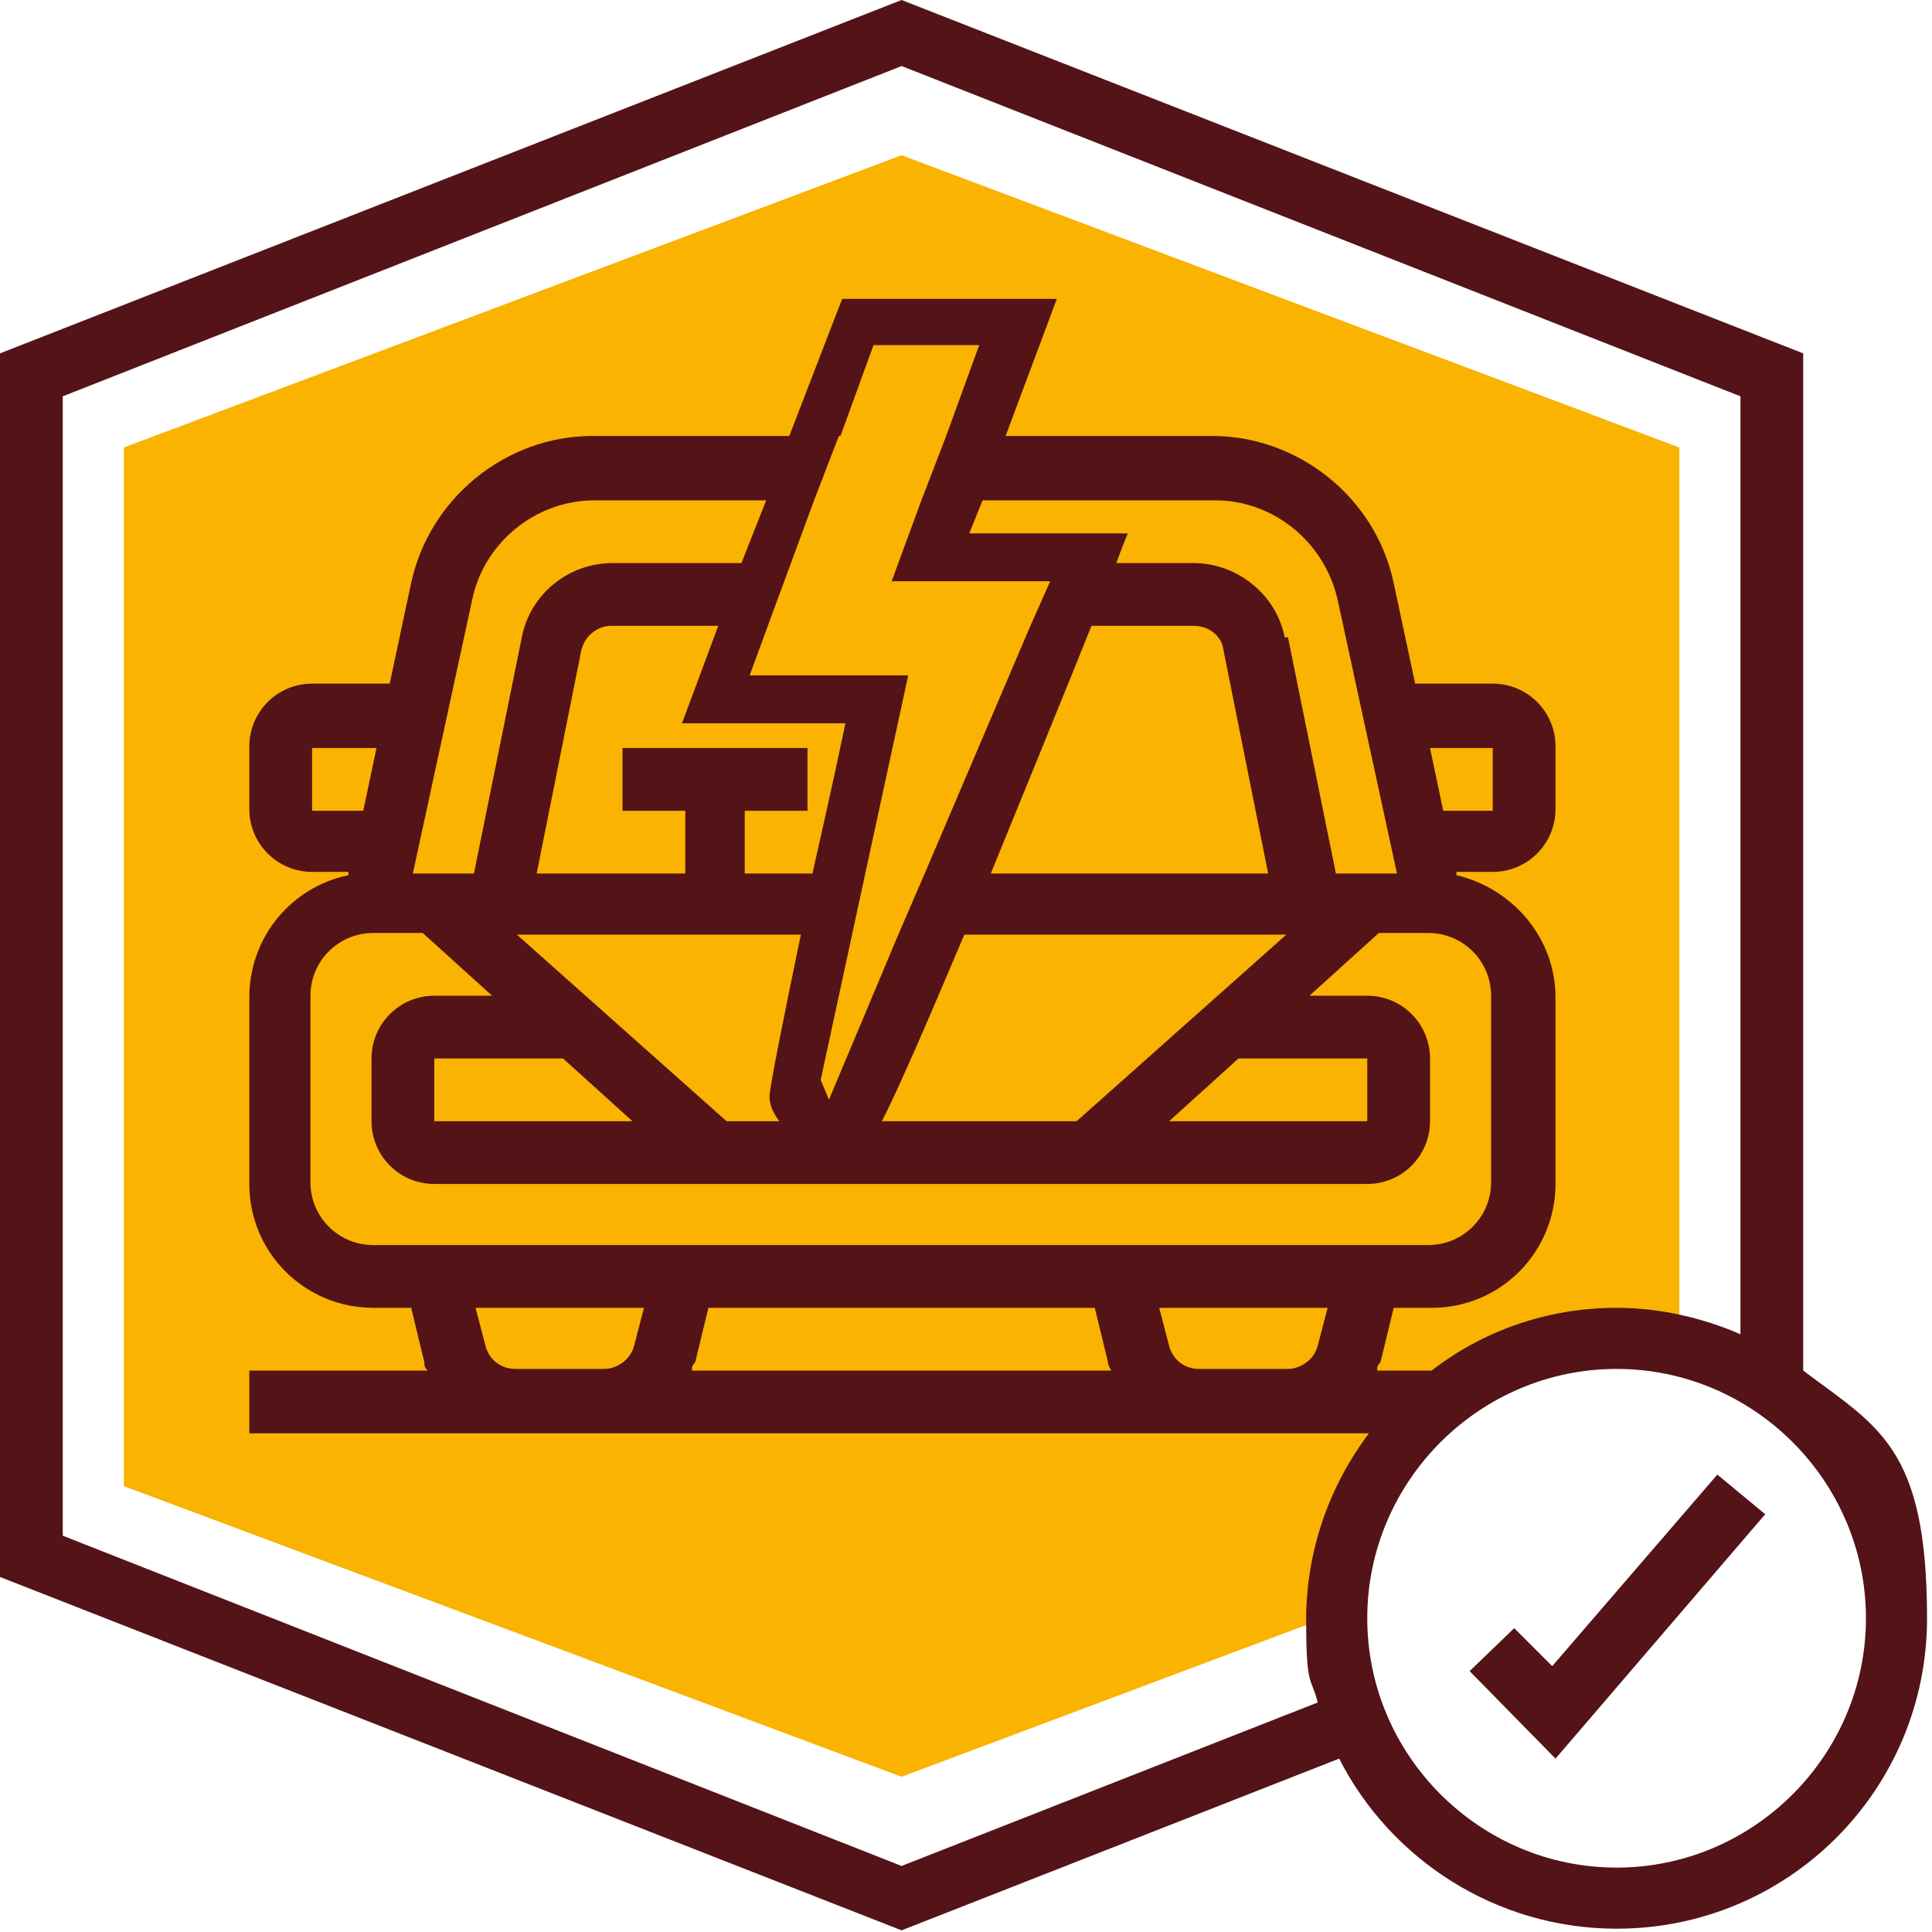
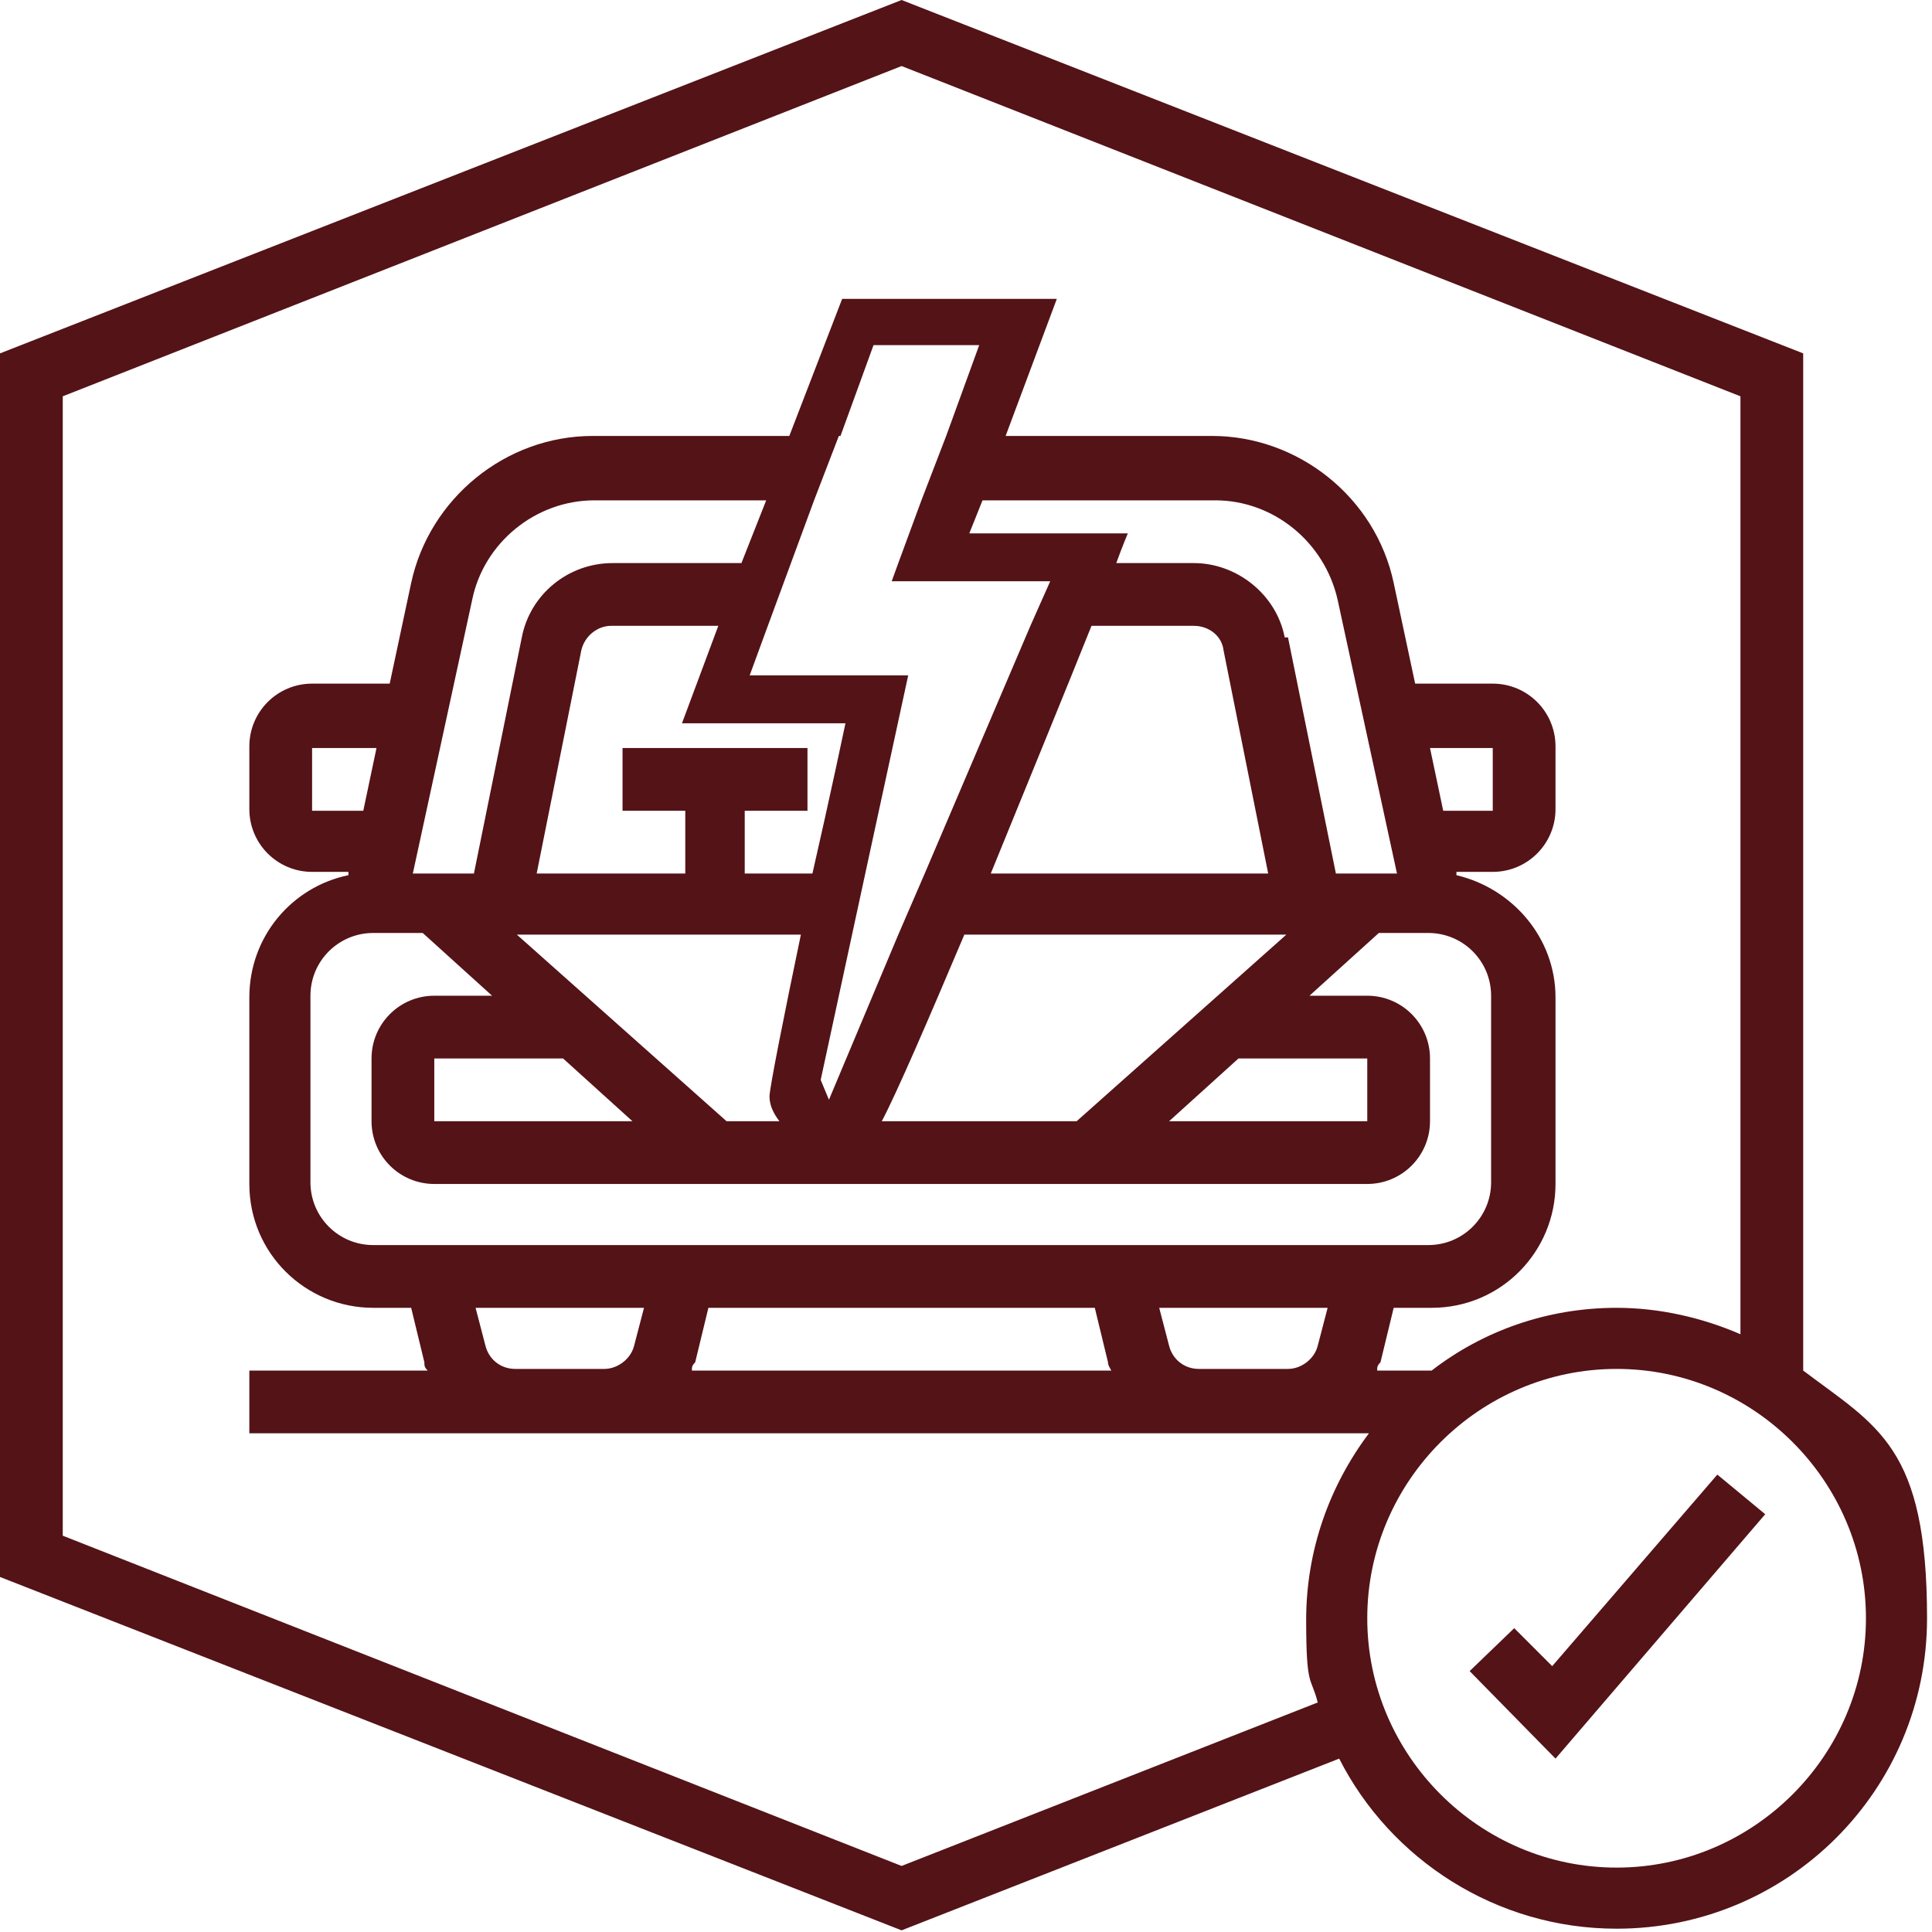
<svg xmlns="http://www.w3.org/2000/svg" id="Layer_1" version="1.1" viewBox="0 0 117 117">
  <defs>
    <style> .st0 { fill: #541317; } .st1 { fill: #f9b300; } </style>
  </defs>
-   <path class="st1" d="M97.9,81.1c1.3,0,2.6.2,3.8.4V27.1L54.6,9.4,7.5,27.1v62.9l47.1,17.6,26.4-9.9c.2-9.2,7.7-16.6,16.9-16.6Z" />
  <g>
    <path class="st0" d="M94,100.9l-2.3-2.3-2.7,2.6,5.2,5.3,12.7-14.8-2.9-2.4-10,11.6Z" />
    <path class="st0" d="M109.2,83V21.4L54.6,0,0,21.4v74.1l54.6,21.4,26.5-10.4c3.1,6.1,9.5,10.3,16.8,10.3,10.4,0,18.8-8.4,18.8-18.8s-3-11.6-7.5-15ZM79.8,103.1l-25.2,9.9L3.8,93V24L54.6,4l50.8,20v56.8c-2.3-1-4.9-1.6-7.5-1.6-4.2,0-8.1,1.4-11.2,3.8h-3.3c0-.2,0-.3.2-.5l.8-3.3h2.3c4.2,0,7.5-3.4,7.5-7.5v-11.3c0-3.6-2.6-6.6-6-7.4v-.2h2.2c2.1,0,3.8-1.7,3.8-3.8v-3.8c0-2.1-1.7-3.8-3.8-3.8h-4.7l-1.3-6.1c-1.1-5.2-5.8-8.9-11-8.9h-12.5l3.1-8.3h-13l-3.2,8.3h-11.9c-5.3,0-9.9,3.8-11,8.9l-1.3,6.1h-4.7c-2.1,0-3.8,1.7-3.8,3.8v3.8c0,2.1,1.7,3.8,3.8,3.8h2.2v.2c-3.4.7-6,3.7-6,7.4v11.3c0,4.2,3.4,7.5,7.5,7.5h2.3l.8,3.3c0,.2,0,.3.2.5h-10.8v3.8h67.8c-2.4,3.2-3.8,7.1-3.8,11.3s.3,3.4.7,5ZM22.6,75.4c-2.1,0-3.8-1.7-3.8-3.8v-11.3c0-2.1,1.7-3.8,3.8-3.8h3l4.2,3.8h-3.5c-2.1,0-3.8,1.7-3.8,3.8v3.8c0,2.1,1.7,3.8,3.8,3.8h56.5c2.1,0,3.8-1.7,3.8-3.8v-3.8c0-2.1-1.7-3.8-3.8-3.8h-3.5l4.2-3.8h3c2.1,0,3.8,1.7,3.8,3.8v11.3c0,2.1-1.7,3.8-3.8,3.8H22.6ZM80.4,79.2l-.6,2.3c-.2.8-1,1.4-1.8,1.4h-5.4c-.9,0-1.6-.6-1.8-1.4l-.6-2.3h10.2ZM67.3,83h-25.4c0-.2,0-.3.2-.5l.8-3.3h23.4l.8,3.3c0,.2.1.3.2.5ZM39,79.2l-.6,2.3c-.2.8-1,1.4-1.8,1.4h-5.4c-.9,0-1.6-.6-1.8-1.4l-.6-2.3h10.2ZM22,49.1h-3.1v-3.8h3.9l-.8,3.8ZM50.9,26.4l2-5.5h6.4l-2,5.5-1.5,3.9-1.4,3.8-.4,1.1h9.6l-1.2,2.7-6.4,15-1.6,3.7-4.2,10-.5-1.2,1.9-8.8.8-3.7,2.6-12h-9.6l1.1-3,1.4-3.8,1.4-3.8,1.5-3.9ZM31.3,56.6h17.2c-1,4.8-1.9,9.3-1.9,9.8,0,.6.3,1.1.6,1.5h-3.2l-12.7-11.3ZM38.3,67.9h-12v-3.8h7.8l4.2,3.8ZM51.2,43.8s-.9,4.3-2,9.1h-4.1v-3.8h3.8v-3.8h-11.2v3.8h3.8v3.8h-9l2.7-13.5c.2-.9,1-1.5,1.8-1.5h6.5l-2.2,5.9h10ZM77.9,56.6l-12.7,11.3h-11.8c.9-1.7,2.8-6.1,5-11.3h19.5ZM60,52.9c2.2-5.4,4.5-11,6.1-15h6.2c.9,0,1.7.6,1.8,1.5l2.7,13.5h-16.7ZM75,64.1h7.8v3.8h-12l4.2-3.8ZM77.8,38.6c-.5-2.6-2.9-4.5-5.5-4.5h-4.7c.4-1.1.7-1.8.7-1.8h-9.6l.8-2h14.1c3.5,0,6.6,2.5,7.4,6l3.6,16.6h-3.7l-2.9-14.3h-.1ZM44.9,34.1h-7.8c-2.7,0-5,1.9-5.5,4.5l-2.9,14.3h-3.7l3.6-16.6c.7-3.4,3.8-6,7.4-6h10.4l-1.5,3.8ZM86.6,45.3h3.8v3.8h-3l-.8-3.8ZM97.9,113.1c-8.3,0-15.1-6.8-15.1-15.1s6.8-15.1,15.1-15.1,15.1,6.8,15.1,15.1-6.8,15.1-15.1,15.1Z" />
  </g>
</svg>